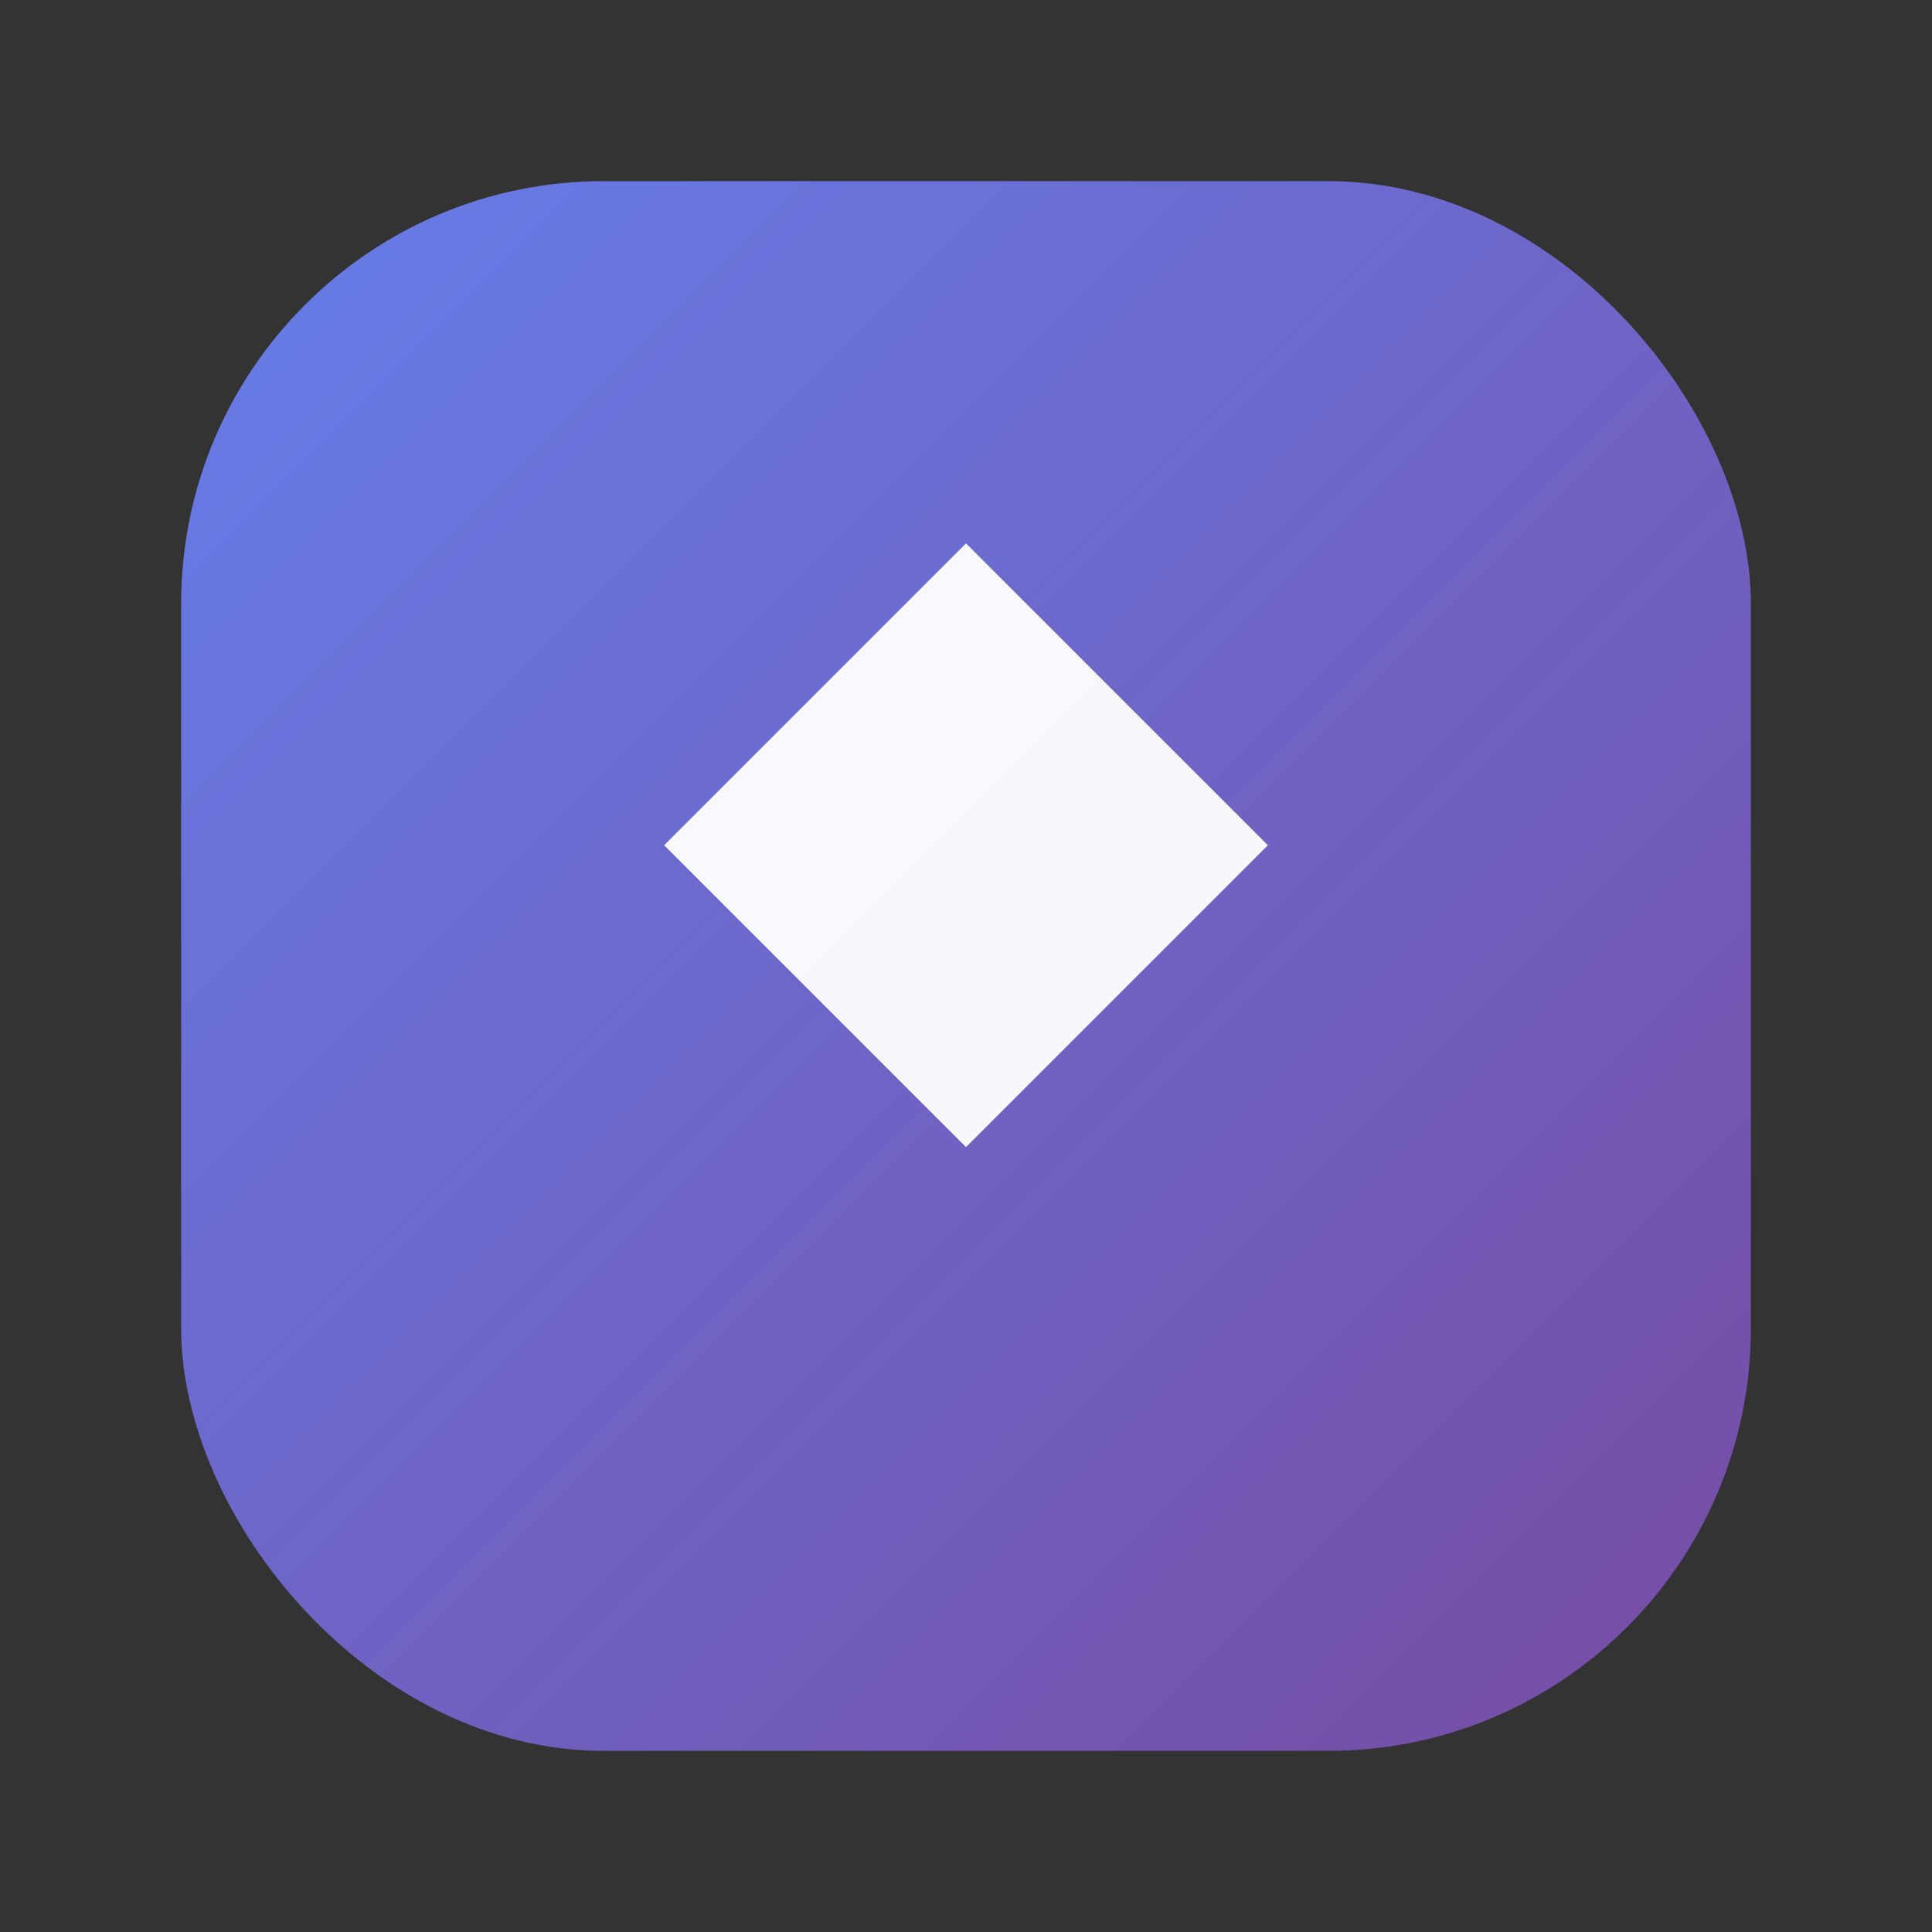
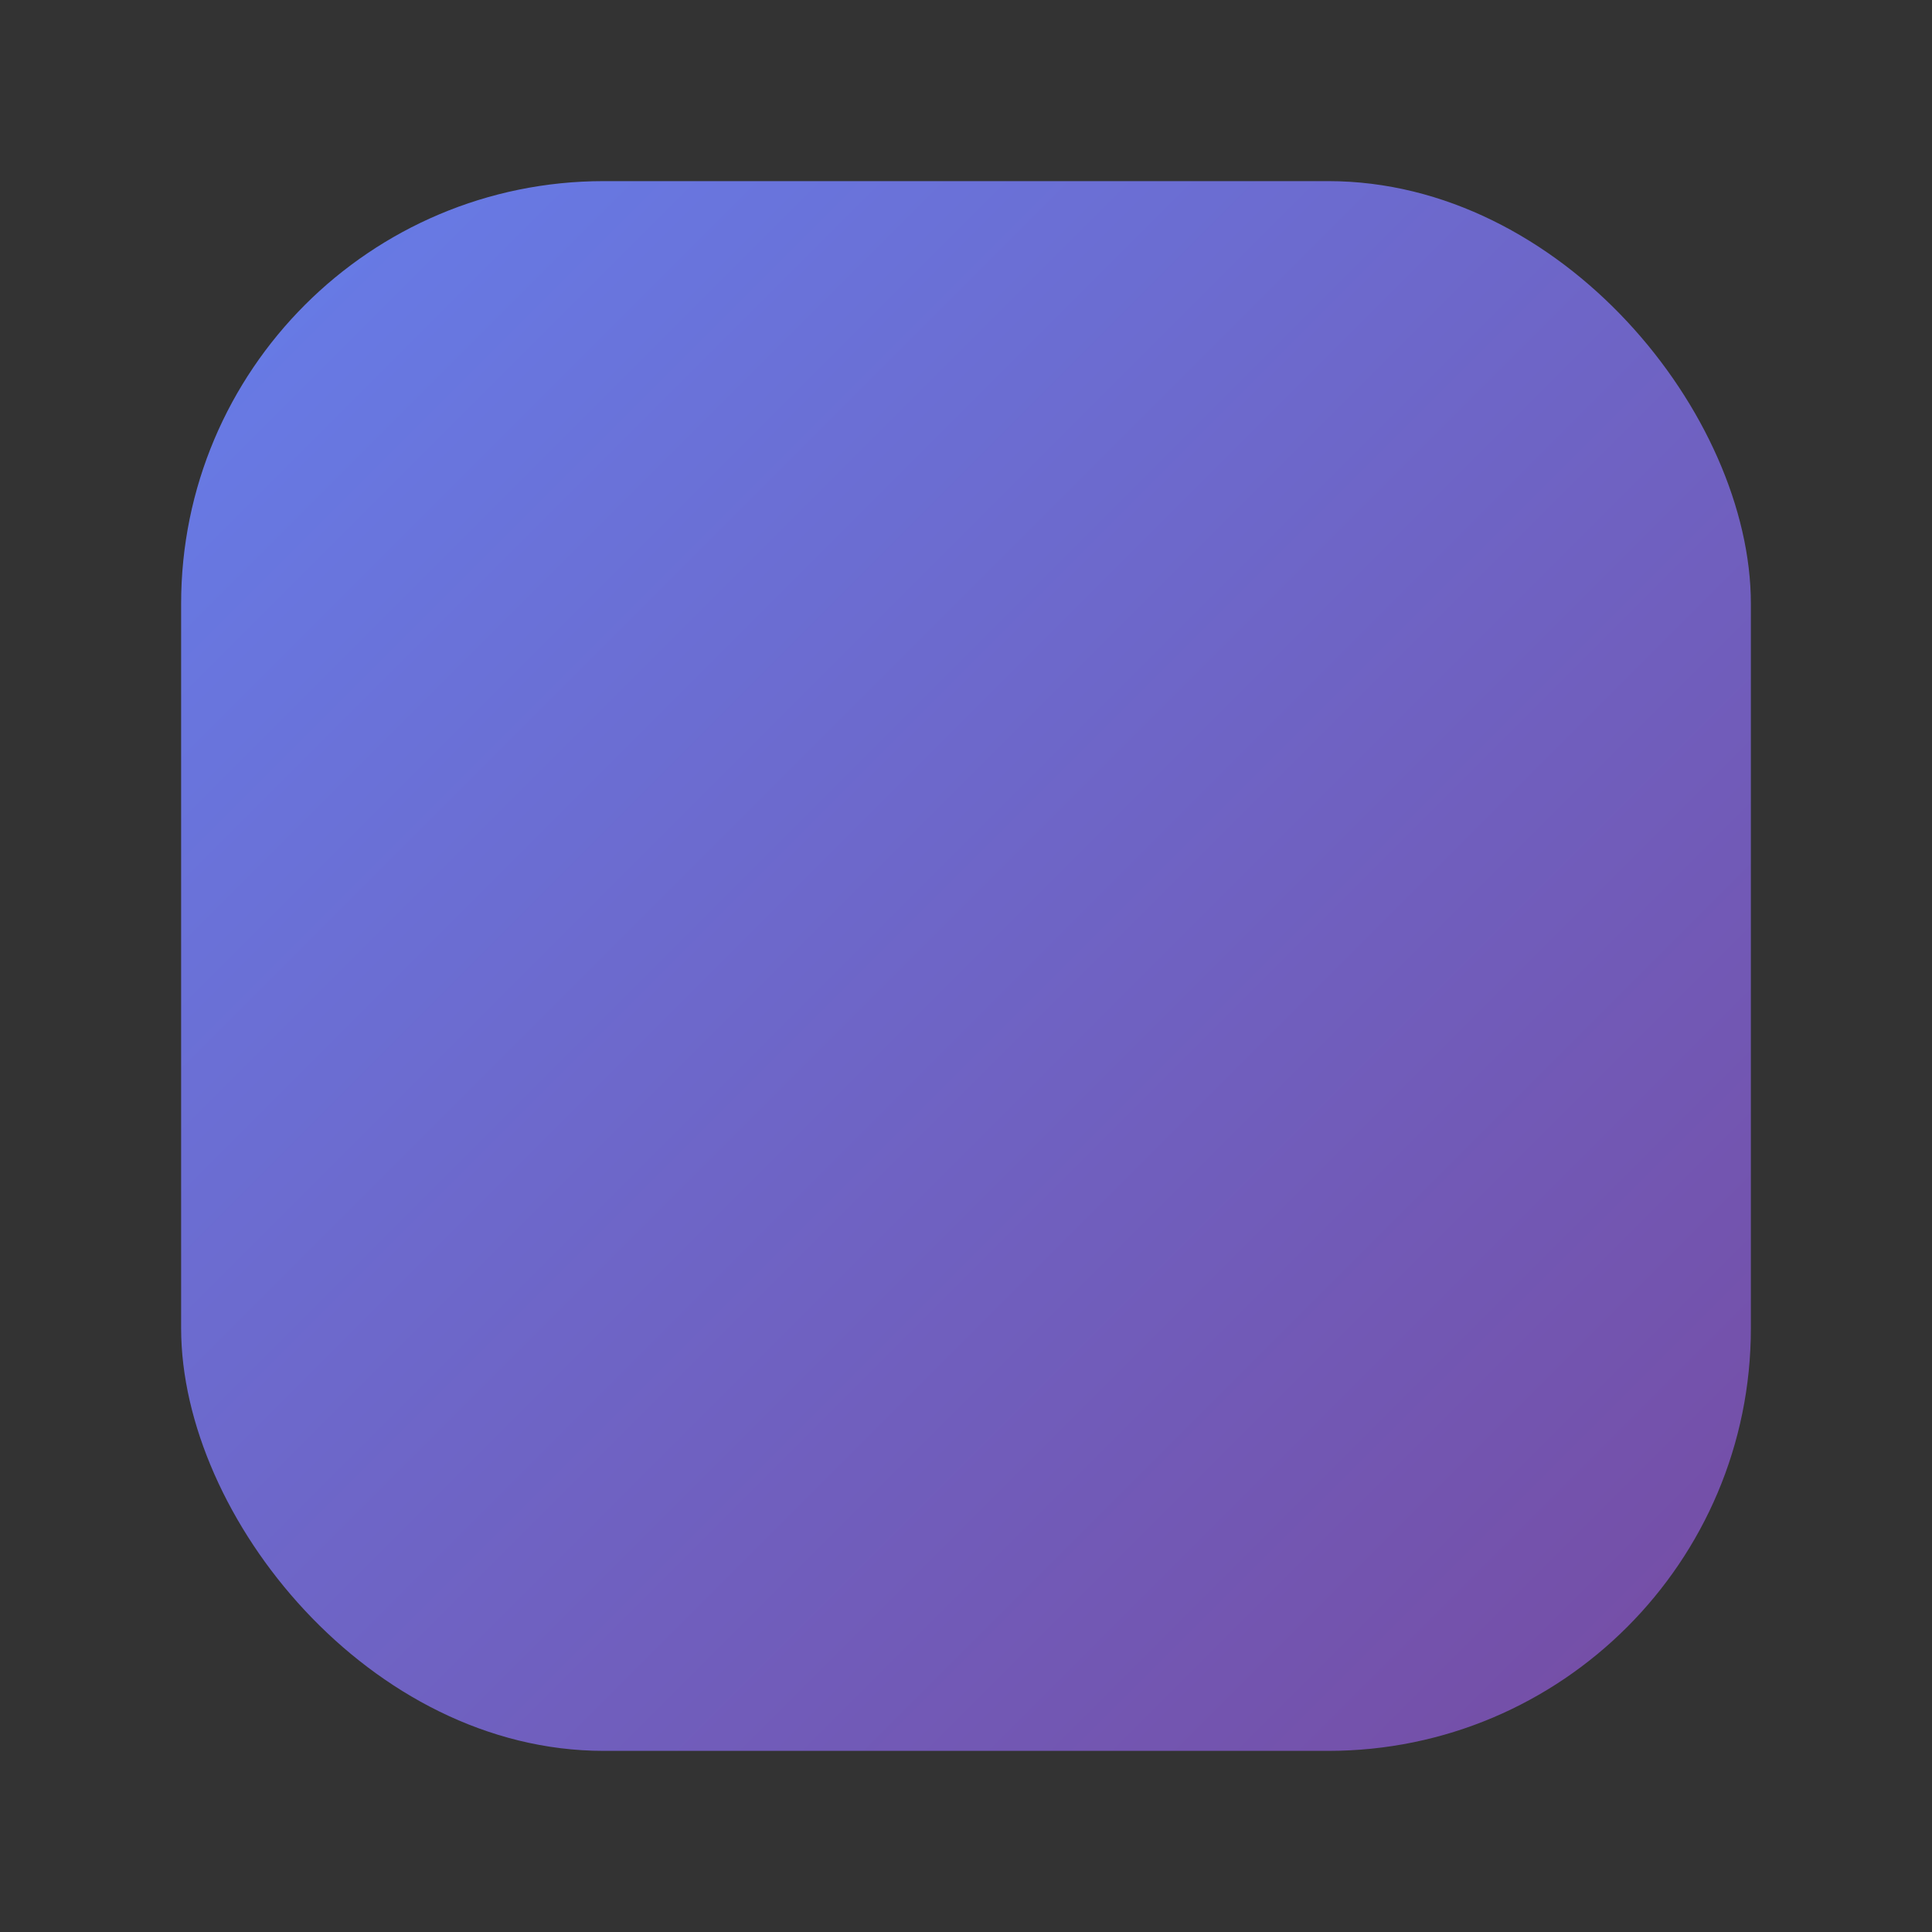
<svg xmlns="http://www.w3.org/2000/svg" width="64" height="64" viewBox="0 0 64 64">
  <rect x="0" y="0" width="64" height="64" fill="#333333" stroke="none" />
  <defs>
    <linearGradient id="favicon-gradient" x1="0%" y1="0%" x2="100%" y2="100%">
      <stop offset="0%" style="stop-color:#667eea;stop-opacity:1" />
      <stop offset="100%" style="stop-color:#764ba2;stop-opacity:1" />
    </linearGradient>
  </defs>
  <rect x="6" y="6" width="52" height="52" rx="14" fill="url(#favicon-gradient)" />
-   <path d="M32 18 L42 28 L32 38 L22 28 Z" fill="white" opacity="0.95" />
-   <line x1="32" y1="18" x2="32" y2="38" stroke="url(#favicon-gradient)" stroke-width="1" opacity="0.4" />
  <line x1="22" y1="28" x2="42" y2="28" stroke="url(#favicon-gradient)" stroke-width="1" opacity="0.4" />
</svg>